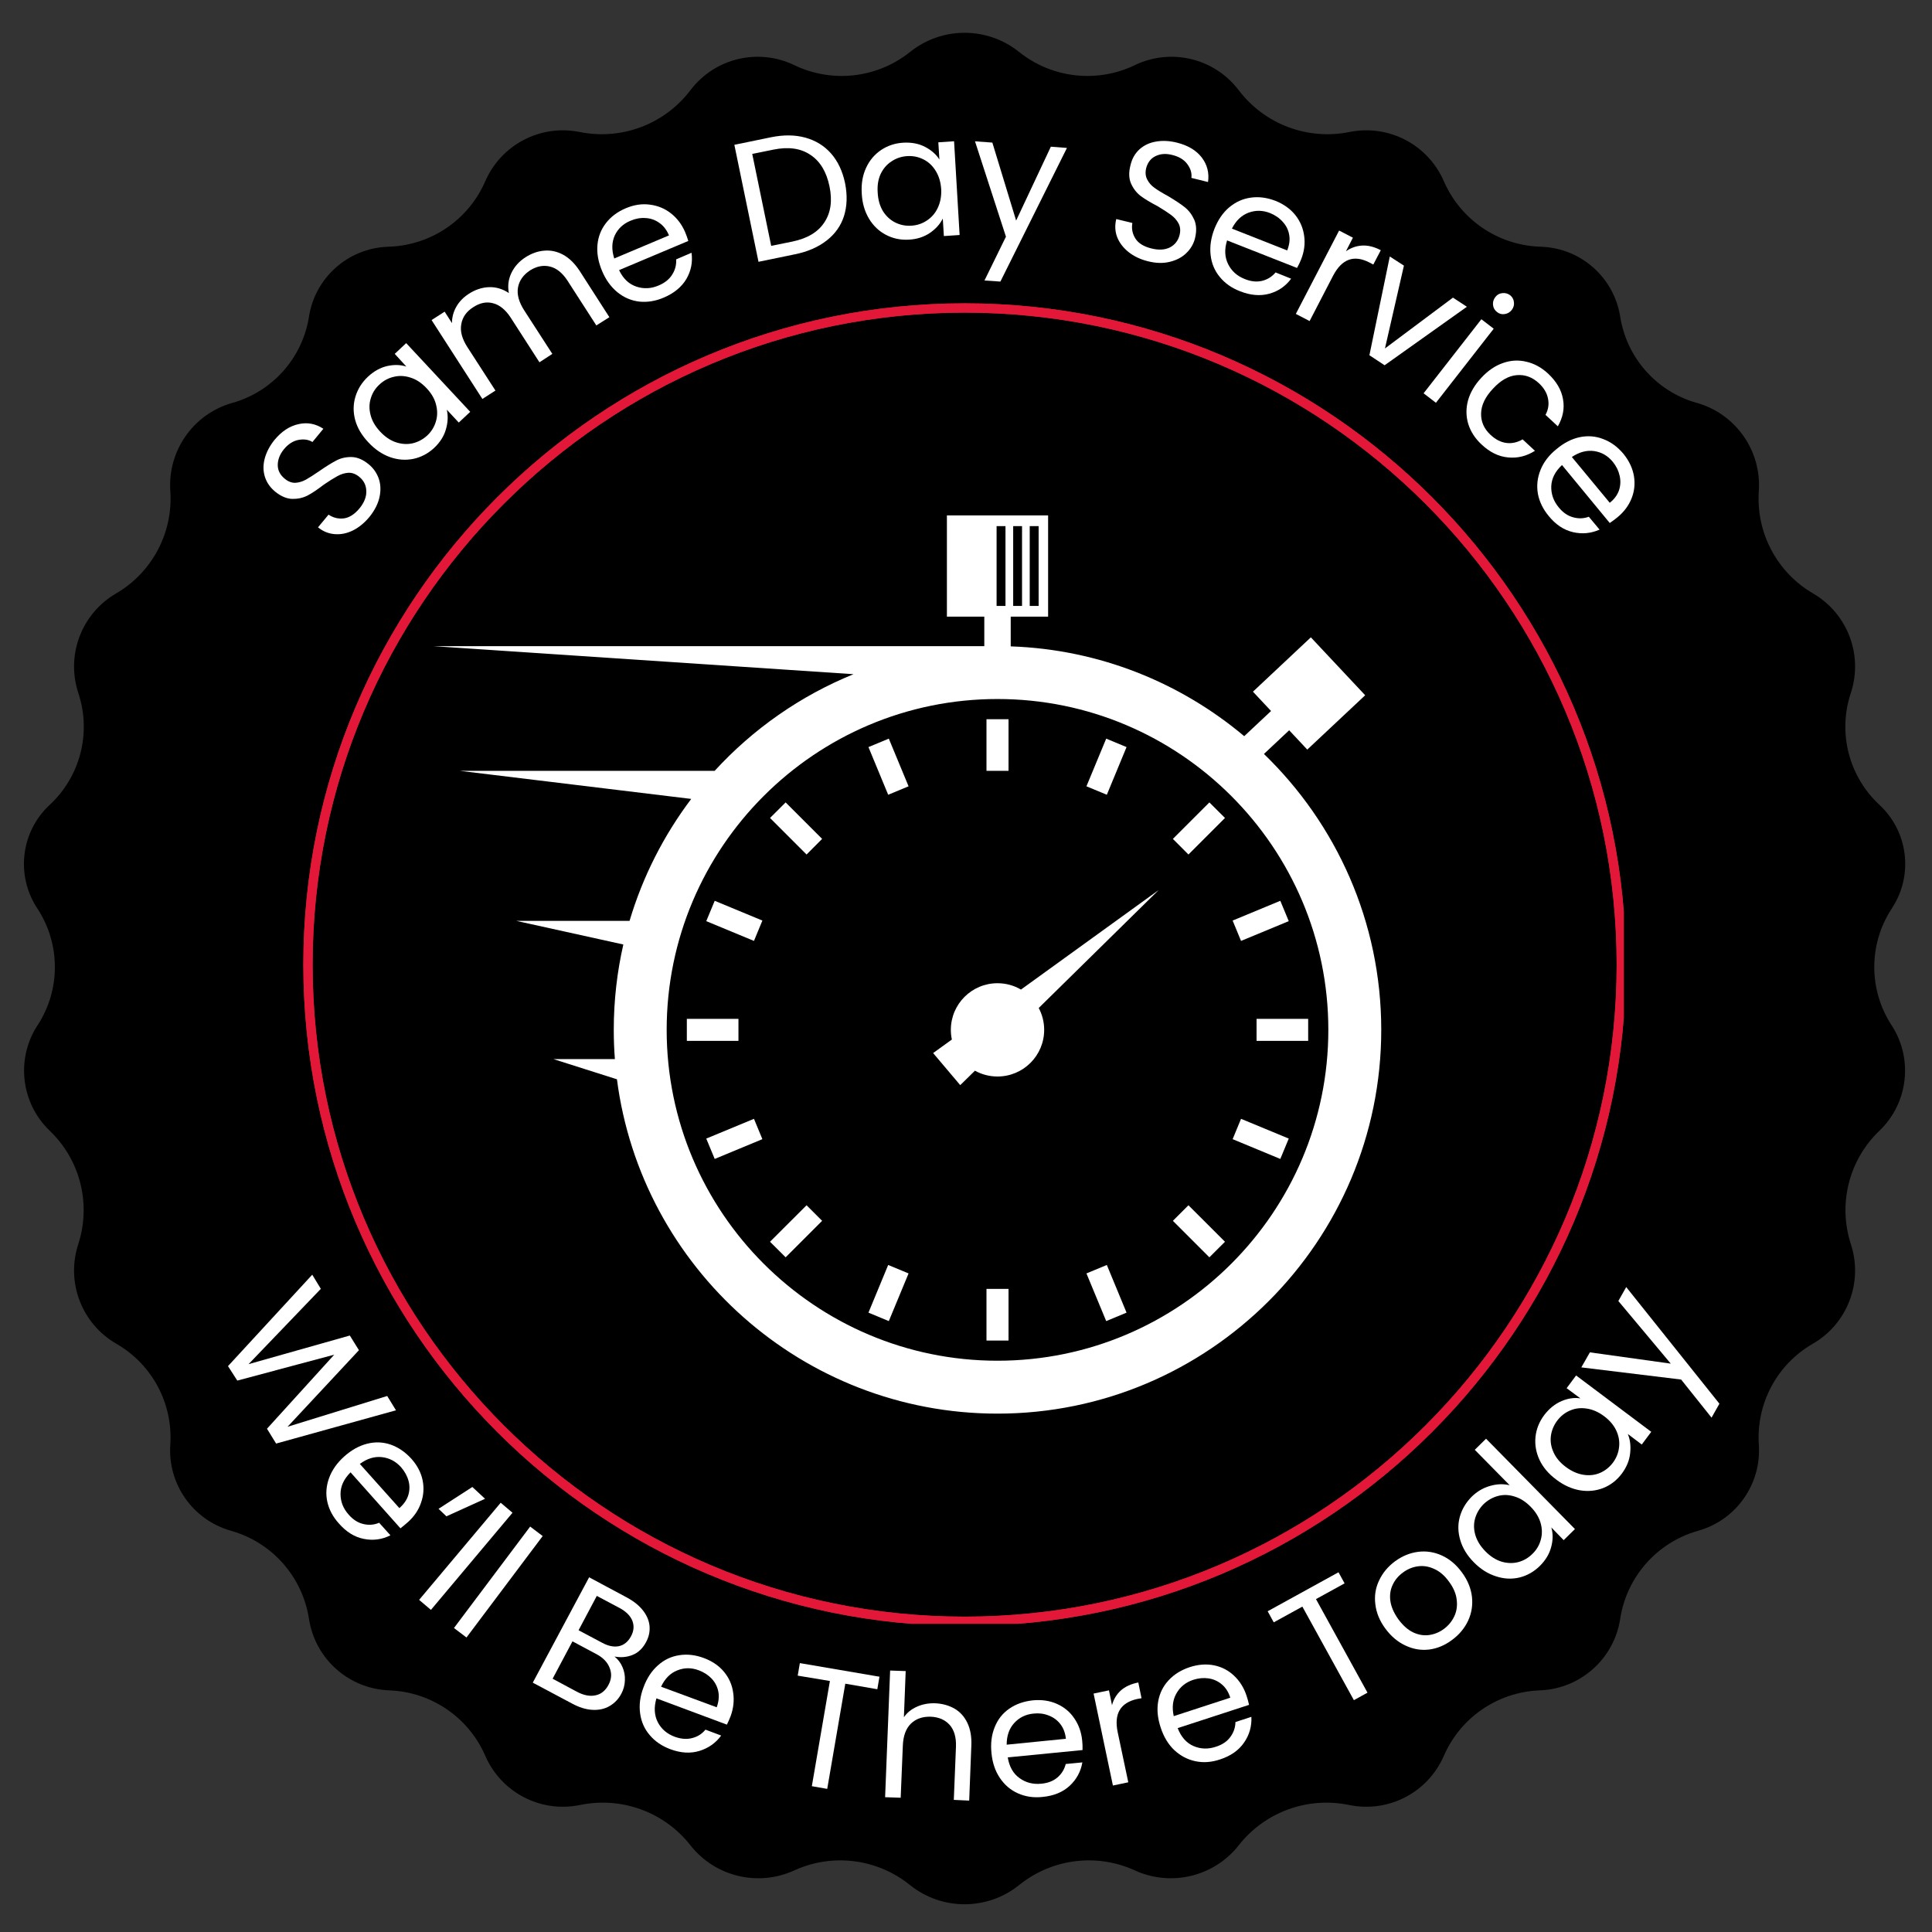
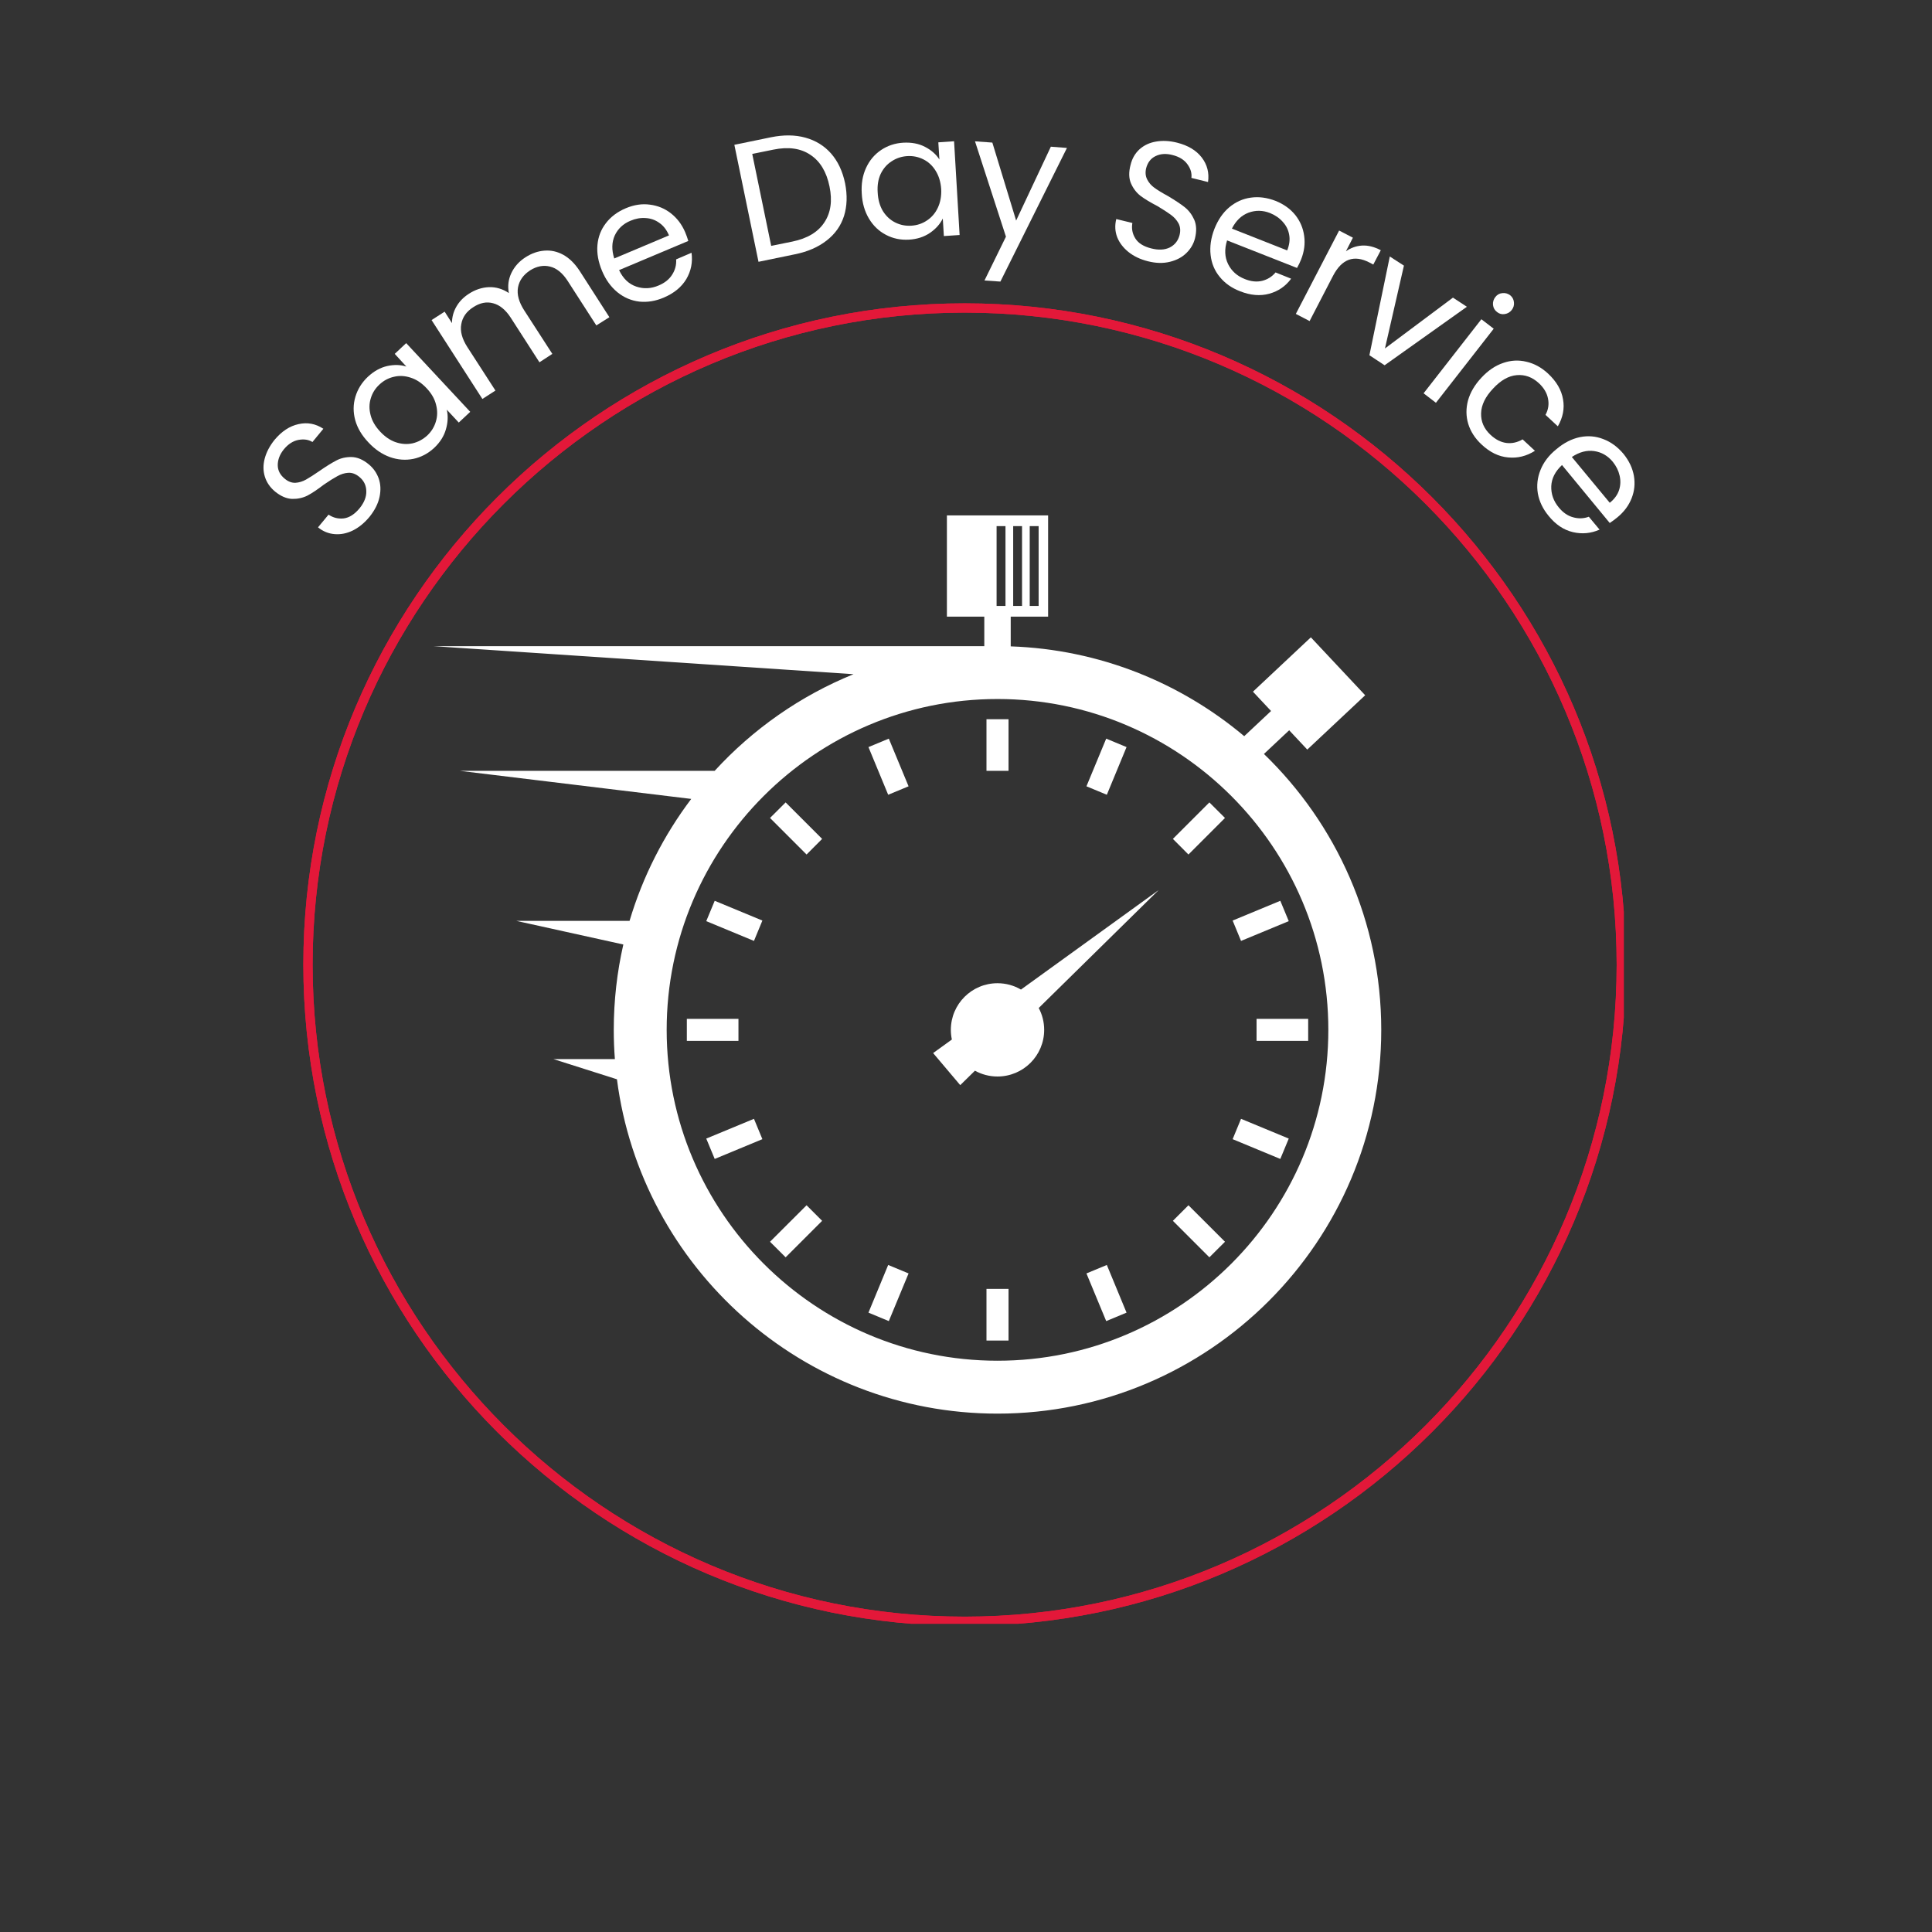
<svg xmlns="http://www.w3.org/2000/svg" width="225" viewBox="0 0 168.75 168.75" height="225" preserveAspectRatio="xMidYMid meet">
  <rect x="0" y="0" width="168.75" height="168.75" fill="#333333" stroke="none" />
  <defs>
    <clipPath id="9c7eeb7252">
-       <path d="M 2 2.715 L 167 2.715 L 167 166.477 L 2 166.477 Z M 2 2.715 " />
-     </clipPath>
+       </clipPath>
    <clipPath id="2615aa5cc8">
      <path d="M 88.988 4.52 L 89.039 4.559 C 91.906 6.84 95.824 7.277 99.125 5.688 C 102.27 4.176 106.043 5.074 108.168 7.844 L 108.223 7.914 C 110.473 10.852 114.191 12.254 117.82 11.539 L 117.902 11.523 C 121.312 10.848 124.73 12.641 126.113 15.828 C 127.562 19.168 130.789 21.387 134.43 21.543 L 134.676 21.555 C 138.117 21.703 140.977 24.254 141.516 27.656 C 142.078 31.23 144.648 34.152 148.121 35.168 L 148.266 35.207 C 151.629 36.188 153.855 39.375 153.625 42.867 L 153.621 42.918 C 153.383 46.551 155.219 50.004 158.363 51.836 C 161.363 53.582 162.738 57.18 161.676 60.48 L 161.629 60.625 C 160.52 64.066 161.508 67.836 164.156 70.297 C 166.668 72.625 167.141 76.422 165.273 79.297 L 165.211 79.395 C 163.207 82.48 163.207 86.453 165.211 89.535 L 165.227 89.559 C 167.125 92.488 166.676 96.352 164.156 98.766 L 164.152 98.77 C 161.496 101.309 160.527 105.145 161.656 108.645 L 161.676 108.711 C 162.738 112.012 161.363 115.609 158.363 117.355 L 158.297 117.395 C 155.195 119.199 153.383 122.609 153.625 126.195 C 153.855 129.609 151.68 132.727 148.391 133.684 L 148.227 133.734 C 144.695 134.766 142.078 137.75 141.516 141.387 L 141.516 141.402 C 140.977 144.879 138.062 147.492 134.547 147.641 L 134.43 147.648 C 130.789 147.805 127.562 150.023 126.113 153.363 C 124.73 156.551 121.312 158.344 117.902 157.668 L 117.738 157.637 C 114.152 156.93 110.473 158.289 108.207 161.16 L 108.195 161.18 C 106.039 163.914 102.293 164.82 99.125 163.371 C 95.816 161.855 91.934 162.332 89.082 164.598 L 88.988 164.672 C 86.215 166.879 82.285 166.879 79.512 164.672 L 79.418 164.598 C 76.566 162.332 72.688 161.855 69.375 163.371 C 66.207 164.82 62.461 163.914 60.305 161.18 L 60.293 161.16 C 58.031 158.289 54.348 156.93 50.762 157.637 L 50.598 157.668 C 47.188 158.344 43.773 156.551 42.387 153.363 C 40.938 150.023 37.711 147.805 34.074 147.648 L 33.953 147.641 C 30.438 147.492 27.523 144.879 26.988 141.402 L 26.984 141.387 C 26.422 137.75 23.805 134.766 20.273 133.734 L 20.109 133.684 C 16.82 132.727 14.645 129.609 14.875 126.195 C 15.117 122.609 13.309 119.199 10.203 117.395 L 10.137 117.355 C 7.137 115.609 5.762 112.012 6.824 108.711 L 6.844 108.645 C 7.973 105.145 7.004 101.309 4.348 98.77 L 4.344 98.766 C 1.824 96.352 1.375 92.488 3.273 89.559 L 3.293 89.535 C 5.293 86.453 5.293 82.48 3.293 79.395 L 3.227 79.297 C 1.363 76.422 1.832 72.625 4.344 70.297 C 6.992 67.836 7.98 64.066 6.871 60.625 L 6.824 60.48 C 5.762 57.18 7.137 53.582 10.137 51.836 C 13.281 50.004 15.117 46.551 14.879 42.918 L 14.875 42.867 C 14.645 39.375 16.871 36.188 20.234 35.207 L 20.379 35.168 C 23.852 34.152 26.426 31.23 26.988 27.656 C 27.523 24.254 30.383 21.703 33.824 21.555 L 34.074 21.543 C 37.711 21.387 40.938 19.168 42.387 15.828 C 43.773 12.641 47.188 10.848 50.598 11.523 L 50.684 11.539 C 54.309 12.254 58.027 10.852 60.277 7.914 L 60.332 7.844 C 62.457 5.074 66.23 4.176 69.375 5.688 C 72.676 7.277 76.594 6.84 79.461 4.559 L 79.512 4.52 C 82.285 2.312 86.215 2.312 88.988 4.52 Z M 88.988 4.52 " />
    </clipPath>
    <clipPath id="fa124cd2b9">
      <path d="M 0 0.715 L 165 0.715 L 165 164.477 L 0 164.477 Z M 0 0.715 " />
    </clipPath>
    <clipPath id="174ca2b2e5">
      <path d="M 86.988 2.52 L 87.039 2.559 C 89.906 4.84 93.824 5.277 97.125 3.688 C 100.27 2.176 104.043 3.074 106.168 5.844 L 106.223 5.914 C 108.473 8.852 112.191 10.254 115.82 9.539 L 115.902 9.523 C 119.312 8.848 122.73 10.641 124.113 13.828 C 125.562 17.168 128.789 19.387 132.43 19.543 L 132.676 19.555 C 136.117 19.703 138.977 22.254 139.516 25.656 C 140.078 29.23 142.648 32.152 146.121 33.168 L 146.266 33.207 C 149.629 34.188 151.855 37.375 151.625 40.867 L 151.621 40.918 C 151.383 44.551 153.219 48.004 156.363 49.836 C 159.363 51.582 160.738 55.18 159.676 58.48 L 159.629 58.625 C 158.52 62.066 159.508 65.836 162.156 68.297 C 164.668 70.625 165.141 74.422 163.273 77.297 L 163.211 77.395 C 161.207 80.48 161.207 84.453 163.211 87.535 L 163.227 87.559 C 165.125 90.488 164.676 94.352 162.156 96.766 L 162.152 96.77 C 159.496 99.309 158.527 103.145 159.656 106.645 L 159.676 106.711 C 160.738 110.012 159.363 113.609 156.363 115.355 L 156.297 115.395 C 153.195 117.199 151.383 120.609 151.625 124.195 C 151.855 127.609 149.68 130.727 146.391 131.684 L 146.227 131.734 C 142.695 132.766 140.078 135.75 139.516 139.387 L 139.516 139.402 C 138.977 142.879 136.062 145.492 132.547 145.641 L 132.43 145.648 C 128.789 145.805 125.562 148.023 124.113 151.363 C 122.73 154.551 119.312 156.344 115.902 155.668 L 115.738 155.637 C 112.152 154.93 108.473 156.289 106.207 159.16 L 106.195 159.18 C 104.039 161.914 100.293 162.82 97.125 161.371 C 93.816 159.855 89.934 160.332 87.082 162.598 L 86.988 162.672 C 84.215 164.879 80.285 164.879 77.512 162.672 L 77.418 162.598 C 74.566 160.332 70.688 159.855 67.375 161.371 C 64.207 162.82 60.461 161.914 58.305 159.18 L 58.293 159.16 C 56.031 156.289 52.348 154.93 48.762 155.637 L 48.598 155.668 C 45.188 156.344 41.773 154.551 40.387 151.363 C 38.938 148.023 35.711 145.805 32.074 145.648 L 31.953 145.641 C 28.438 145.492 25.523 142.879 24.988 139.402 L 24.984 139.387 C 24.422 135.75 21.805 132.766 18.273 131.734 L 18.109 131.684 C 14.82 130.727 12.645 127.609 12.875 124.195 C 13.117 120.609 11.309 117.199 8.203 115.395 L 8.137 115.355 C 5.137 113.609 3.762 110.012 4.824 106.711 L 4.844 106.645 C 5.973 103.145 5.004 99.309 2.348 96.77 L 2.344 96.766 C -0.176 94.352 -0.625 90.488 1.273 87.559 L 1.293 87.535 C 3.293 84.453 3.293 80.48 1.293 77.395 L 1.227 77.297 C -0.637 74.422 -0.168 70.625 2.344 68.297 C 4.992 65.836 5.98 62.066 4.871 58.625 L 4.824 58.48 C 3.762 55.18 5.137 51.582 8.137 49.836 C 11.281 48.004 13.117 44.551 12.879 40.918 L 12.875 40.867 C 12.645 37.375 14.871 34.188 18.234 33.207 L 18.379 33.168 C 21.852 32.152 24.426 29.23 24.988 25.656 C 25.523 22.254 28.383 19.703 31.824 19.555 L 32.074 19.543 C 35.711 19.387 38.938 17.168 40.387 13.828 C 41.773 10.641 45.188 8.848 48.598 9.523 L 48.684 9.539 C 52.309 10.254 56.027 8.852 58.277 5.914 L 58.332 5.844 C 60.457 3.074 64.23 2.176 67.375 3.688 C 70.676 5.277 74.594 4.84 77.461 2.559 L 77.512 2.52 C 80.285 0.312 84.215 0.312 86.988 2.52 Z M 86.988 2.52 " />
    </clipPath>
    <clipPath id="df0a67947b">
      <rect x="0" width="165" y="0" height="165" />
    </clipPath>
    <clipPath id="6c42ad1c5d">
      <rect x="0" width="134" y="0" height="49" />
    </clipPath>
    <clipPath id="1326ec1ad3">
-       <rect x="0" width="142" y="0" height="55" />
-     </clipPath>
+       </clipPath>
    <clipPath id="598b2ed202">
      <path d="M 37.84 45.016 L 120.969 45.016 L 120.969 123.648 L 37.84 123.648 Z M 37.84 45.016 " />
    </clipPath>
    <clipPath id="3264323858">
      <path d="M 26.496 26.496 L 141.828 26.496 L 141.828 141.828 L 26.496 141.828 Z M 26.496 26.496 " />
    </clipPath>
  </defs>
  <g id="d8ae6c8765">
    <g clip-rule="nonzero" clip-path="url(#9c7eeb7252)">
      <g clip-rule="nonzero" clip-path="url(#2615aa5cc8)">
        <g transform="matrix(1,0,0,1,2,2)">
          <g clip-path="url(#df0a67947b)">
            <g clip-rule="nonzero" clip-path="url(#fa124cd2b9)">
              <g clip-rule="nonzero" clip-path="url(#174ca2b2e5)">
                <rect x="0" width="165" height="165" y="0" style="fill:#000000;fill-opacity:1;stroke:none;" />
              </g>
            </g>
          </g>
        </g>
      </g>
    </g>
    <g transform="matrix(1,0,0,1,17,4)">
      <g clip-path="url(#6c42ad1c5d)">
        <g style="fill:#ffffff;fill-opacity:1;">
          <g transform="translate(12.385, 44.498)">
            <path style="stroke:none" d="M 2.906 -3.375 C 2.469 -2.844 1.984 -2.441 1.453 -2.172 C 0.922 -1.91 0.391 -1.801 -0.141 -1.844 C -0.68 -1.883 -1.172 -2.082 -1.609 -2.438 L -0.688 -3.547 C -0.281 -3.273 0.16 -3.164 0.641 -3.219 C 1.117 -3.281 1.578 -3.57 2.016 -4.094 C 2.43 -4.602 2.629 -5.109 2.609 -5.609 C 2.598 -6.109 2.395 -6.52 2 -6.844 C 1.688 -7.102 1.363 -7.223 1.031 -7.203 C 0.707 -7.18 0.391 -7.082 0.078 -6.906 C -0.234 -6.738 -0.625 -6.492 -1.094 -6.172 C -1.664 -5.734 -2.148 -5.41 -2.547 -5.203 C -2.953 -5.004 -3.395 -4.91 -3.875 -4.922 C -4.363 -4.941 -4.859 -5.156 -5.359 -5.562 C -5.797 -5.926 -6.094 -6.359 -6.25 -6.859 C -6.406 -7.359 -6.41 -7.883 -6.266 -8.438 C -6.117 -9 -5.832 -9.547 -5.406 -10.078 C -4.781 -10.828 -4.082 -11.285 -3.312 -11.453 C -2.539 -11.629 -1.816 -11.492 -1.141 -11.047 L -2.094 -9.891 C -2.426 -10.098 -2.828 -10.16 -3.297 -10.078 C -3.773 -9.992 -4.207 -9.719 -4.594 -9.25 C -4.945 -8.812 -5.125 -8.352 -5.125 -7.875 C -5.125 -7.406 -4.914 -7.004 -4.5 -6.672 C -4.207 -6.43 -3.898 -6.316 -3.578 -6.328 C -3.266 -6.348 -2.957 -6.441 -2.656 -6.609 C -2.363 -6.773 -1.973 -7.023 -1.484 -7.359 C -0.898 -7.766 -0.406 -8.07 0 -8.281 C 0.395 -8.488 0.836 -8.586 1.328 -8.578 C 1.828 -8.566 2.328 -8.352 2.828 -7.938 C 3.223 -7.613 3.508 -7.207 3.688 -6.719 C 3.863 -6.227 3.891 -5.688 3.766 -5.094 C 3.641 -4.508 3.352 -3.938 2.906 -3.375 Z M 2.906 -3.375 " />
          </g>
        </g>
        <g style="fill:#ffffff;fill-opacity:1;">
          <g transform="translate(17.525, 38.096)">
            <path style="stroke:none" d="M -2.344 -3.453 C -2.926 -4.066 -3.312 -4.719 -3.5 -5.406 C -3.688 -6.102 -3.68 -6.781 -3.484 -7.438 C -3.285 -8.102 -2.922 -8.688 -2.391 -9.188 C -1.867 -9.676 -1.305 -9.988 -0.703 -10.125 C -0.098 -10.258 0.457 -10.242 0.969 -10.078 L -0.047 -11.188 L 0.953 -12.125 L 6.547 -6.125 L 5.547 -5.188 L 4.5 -6.312 C 4.625 -5.77 4.598 -5.195 4.422 -4.594 C 4.254 -4 3.91 -3.457 3.391 -2.969 C 2.859 -2.477 2.254 -2.16 1.578 -2.016 C 0.898 -1.879 0.219 -1.93 -0.469 -2.172 C -1.156 -2.422 -1.781 -2.848 -2.344 -3.453 Z M 2.734 -8.188 C 2.305 -8.645 1.844 -8.953 1.344 -9.109 C 0.852 -9.273 0.367 -9.301 -0.109 -9.188 C -0.586 -9.082 -1.008 -8.859 -1.375 -8.516 C -1.75 -8.172 -2.004 -7.766 -2.141 -7.297 C -2.285 -6.836 -2.289 -6.352 -2.156 -5.844 C -2.031 -5.344 -1.754 -4.863 -1.328 -4.406 C -0.898 -3.945 -0.441 -3.633 0.047 -3.469 C 0.547 -3.301 1.035 -3.27 1.516 -3.375 C 1.992 -3.488 2.422 -3.719 2.797 -4.062 C 3.16 -4.406 3.41 -4.812 3.547 -5.281 C 3.691 -5.75 3.695 -6.238 3.562 -6.75 C 3.438 -7.258 3.16 -7.738 2.734 -8.188 Z M 2.734 -8.188 " />
          </g>
        </g>
        <g style="fill:#ffffff;fill-opacity:1;">
          <g transform="translate(24.165, 31.472)">
            <path style="stroke:none" d="M 4.734 -13 C 5.266 -13.344 5.812 -13.535 6.375 -13.578 C 6.945 -13.629 7.5 -13.508 8.031 -13.219 C 8.562 -12.926 9.035 -12.461 9.453 -11.828 L 12.062 -7.766 L 10.922 -7.047 L 8.406 -10.953 C 7.957 -11.641 7.445 -12.051 6.875 -12.188 C 6.301 -12.332 5.723 -12.223 5.141 -11.859 C 4.547 -11.473 4.191 -10.973 4.078 -10.359 C 3.973 -9.754 4.156 -9.086 4.625 -8.359 L 7.078 -4.562 L 5.953 -3.828 L 3.438 -7.734 C 2.988 -8.422 2.477 -8.836 1.906 -8.984 C 1.332 -9.141 0.754 -9.023 0.172 -8.641 C -0.422 -8.266 -0.77 -7.77 -0.875 -7.156 C -0.988 -6.551 -0.812 -5.883 -0.344 -5.156 L 2.109 -1.359 L 0.969 -0.625 L -3.469 -7.516 L -2.328 -8.25 L -1.688 -7.25 C -1.688 -7.758 -1.562 -8.234 -1.312 -8.672 C -1.062 -9.117 -0.703 -9.492 -0.234 -9.797 C 0.336 -10.172 0.93 -10.367 1.547 -10.391 C 2.16 -10.41 2.738 -10.238 3.281 -9.875 C 3.164 -10.488 3.238 -11.07 3.5 -11.625 C 3.77 -12.188 4.18 -12.645 4.734 -13 Z M 4.734 -13 " />
          </g>
        </g>
        <g style="fill:#ffffff;fill-opacity:1;">
          <g transform="translate(36.589, 23.702)">
            <path style="stroke:none" d="M 6.25 -7.438 C 6.352 -7.195 6.445 -6.938 6.531 -6.656 L 0.484 -4.109 C 0.836 -3.367 1.336 -2.891 1.984 -2.672 C 2.629 -2.453 3.281 -2.484 3.938 -2.766 C 4.477 -2.992 4.875 -3.312 5.125 -3.719 C 5.383 -4.125 5.5 -4.566 5.469 -5.047 L 6.812 -5.625 C 6.926 -4.801 6.773 -4.035 6.359 -3.328 C 5.941 -2.629 5.281 -2.086 4.375 -1.703 C 3.656 -1.398 2.945 -1.285 2.25 -1.359 C 1.551 -1.441 0.914 -1.711 0.344 -2.172 C -0.227 -2.641 -0.676 -3.258 -1 -4.031 C -1.332 -4.82 -1.469 -5.578 -1.406 -6.297 C -1.344 -7.016 -1.098 -7.648 -0.672 -8.203 C -0.242 -8.766 0.336 -9.203 1.078 -9.516 C 1.797 -9.816 2.492 -9.922 3.172 -9.828 C 3.859 -9.742 4.469 -9.492 5 -9.078 C 5.539 -8.66 5.957 -8.113 6.25 -7.438 Z M 4.844 -7.141 C 4.645 -7.617 4.363 -7.984 4 -8.234 C 3.645 -8.492 3.242 -8.633 2.797 -8.656 C 2.359 -8.688 1.922 -8.609 1.484 -8.422 C 0.848 -8.16 0.391 -7.734 0.109 -7.141 C -0.16 -6.547 -0.176 -5.875 0.062 -5.125 Z M 4.844 -7.141 " />
          </g>
        </g>
        <g style="fill:#ffffff;fill-opacity:1;">
          <g transform="translate(44.796, 20.353)">
            <path style="stroke:none" d="" />
          </g>
        </g>
        <g style="fill:#ffffff;fill-opacity:1;">
          <g transform="translate(48.126, 19.101)">
            <path style="stroke:none" d="M 2.203 -11.109 C 3.316 -11.336 4.32 -11.328 5.219 -11.078 C 6.125 -10.828 6.875 -10.363 7.469 -9.688 C 8.062 -9.008 8.469 -8.145 8.688 -7.094 C 8.895 -6.051 8.863 -5.098 8.594 -4.234 C 8.32 -3.379 7.816 -2.664 7.078 -2.094 C 6.348 -1.52 5.426 -1.117 4.312 -0.891 L 1.125 -0.234 L -0.984 -10.453 Z M 4.078 -2 C 5.391 -2.27 6.32 -2.828 6.875 -3.672 C 7.438 -4.516 7.586 -5.562 7.328 -6.812 C 7.066 -8.094 6.508 -9.016 5.656 -9.578 C 4.812 -10.148 3.734 -10.301 2.422 -10.031 L 0.578 -9.656 L 2.234 -1.625 Z M 4.078 -2 " />
          </g>
        </g>
        <g style="fill:#ffffff;fill-opacity:1;">
          <g transform="translate(57.864, 17.057)">
            <path style="stroke:none" d="M 0.406 -4.156 C 0.352 -4.988 0.477 -5.734 0.781 -6.391 C 1.082 -7.047 1.52 -7.566 2.094 -7.953 C 2.664 -8.336 3.312 -8.551 4.031 -8.594 C 4.75 -8.633 5.379 -8.516 5.922 -8.234 C 6.473 -7.953 6.895 -7.582 7.188 -7.125 L 7.094 -8.625 L 8.469 -8.719 L 8.953 -0.531 L 7.578 -0.438 L 7.484 -1.969 C 7.242 -1.477 6.863 -1.055 6.344 -0.703 C 5.832 -0.359 5.227 -0.164 4.531 -0.125 C 3.801 -0.082 3.129 -0.223 2.516 -0.547 C 1.898 -0.867 1.406 -1.344 1.031 -1.969 C 0.656 -2.602 0.445 -3.332 0.406 -4.156 Z M 7.344 -4.547 C 7.301 -5.16 7.141 -5.691 6.859 -6.141 C 6.586 -6.586 6.227 -6.922 5.781 -7.141 C 5.344 -7.359 4.875 -7.453 4.375 -7.422 C 3.875 -7.391 3.422 -7.238 3.016 -6.969 C 2.609 -6.707 2.289 -6.344 2.062 -5.875 C 1.844 -5.406 1.754 -4.863 1.797 -4.25 C 1.828 -3.625 1.977 -3.082 2.25 -2.625 C 2.531 -2.176 2.891 -1.844 3.328 -1.625 C 3.766 -1.406 4.234 -1.312 4.734 -1.344 C 5.234 -1.375 5.688 -1.523 6.094 -1.797 C 6.508 -2.066 6.828 -2.438 7.047 -2.906 C 7.273 -3.383 7.375 -3.93 7.344 -4.547 Z M 7.344 -4.547 " />
          </g>
        </g>
        <g style="fill:#ffffff;fill-opacity:1;">
          <g transform="translate(67.395, 16.516)">
            <path style="stroke:none" d="M 8.797 -7.594 L 2.984 4.078 L 1.594 3.984 L 3.469 0.156 L 0.766 -8.172 L 2.281 -8.062 L 4.359 -1.25 L 7.391 -7.703 Z M 8.797 -7.594 " />
          </g>
        </g>
        <g style="fill:#ffffff;fill-opacity:1;">
          <g transform="translate(75.406, 17.171)">
            <path style="stroke:none" d="" />
          </g>
        </g>
        <g style="fill:#ffffff;fill-opacity:1;">
          <g transform="translate(78.984, 17.617)">
            <path style="stroke:none" d="M 4.281 1.203 C 3.613 1.035 3.047 0.766 2.578 0.391 C 2.117 0.016 1.789 -0.414 1.594 -0.906 C 1.406 -1.406 1.379 -1.93 1.516 -2.484 L 2.922 -2.141 C 2.836 -1.648 2.926 -1.195 3.188 -0.781 C 3.445 -0.375 3.906 -0.086 4.562 0.078 C 5.195 0.242 5.738 0.219 6.188 0 C 6.633 -0.227 6.922 -0.594 7.047 -1.094 C 7.141 -1.477 7.109 -1.816 6.953 -2.109 C 6.797 -2.398 6.57 -2.648 6.281 -2.859 C 6 -3.066 5.613 -3.316 5.125 -3.609 C 4.488 -3.941 3.988 -4.242 3.625 -4.516 C 3.27 -4.797 2.992 -5.16 2.797 -5.609 C 2.609 -6.055 2.598 -6.594 2.766 -7.219 C 2.898 -7.77 3.16 -8.223 3.547 -8.578 C 3.941 -8.93 4.422 -9.156 4.984 -9.25 C 5.555 -9.352 6.172 -9.32 6.828 -9.156 C 7.785 -8.914 8.504 -8.484 8.984 -7.859 C 9.461 -7.234 9.645 -6.52 9.531 -5.719 L 8.078 -6.078 C 8.129 -6.484 8.016 -6.879 7.734 -7.266 C 7.453 -7.66 7.016 -7.93 6.422 -8.078 C 5.867 -8.223 5.379 -8.191 4.953 -7.984 C 4.535 -7.785 4.258 -7.43 4.125 -6.922 C 4.039 -6.555 4.07 -6.227 4.219 -5.938 C 4.363 -5.656 4.57 -5.414 4.844 -5.219 C 5.113 -5.02 5.516 -4.773 6.047 -4.484 C 6.66 -4.117 7.145 -3.797 7.5 -3.516 C 7.852 -3.234 8.129 -2.867 8.328 -2.422 C 8.523 -1.973 8.547 -1.43 8.391 -0.797 C 8.266 -0.305 8.016 0.117 7.641 0.484 C 7.273 0.848 6.797 1.102 6.203 1.25 C 5.617 1.395 4.977 1.379 4.281 1.203 Z M 4.281 1.203 " />
          </g>
        </g>
        <g style="fill:#ffffff;fill-opacity:1;">
          <g transform="translate(86.976, 19.592)">
            <path style="stroke:none" d="M 9.672 -0.938 C 9.578 -0.695 9.457 -0.445 9.312 -0.188 L 3.203 -2.594 C 2.961 -1.82 2.992 -1.129 3.297 -0.516 C 3.598 0.086 4.082 0.52 4.75 0.781 C 5.289 1 5.797 1.051 6.266 0.938 C 6.734 0.82 7.125 0.578 7.438 0.203 L 8.797 0.75 C 8.316 1.406 7.68 1.844 6.891 2.062 C 6.098 2.281 5.242 2.207 4.328 1.844 C 3.598 1.562 3.008 1.145 2.562 0.594 C 2.113 0.051 1.848 -0.582 1.766 -1.312 C 1.68 -2.039 1.789 -2.801 2.094 -3.594 C 2.406 -4.383 2.836 -5.016 3.391 -5.484 C 3.953 -5.953 4.578 -6.234 5.266 -6.328 C 5.961 -6.43 6.688 -6.336 7.438 -6.047 C 8.164 -5.754 8.742 -5.336 9.172 -4.797 C 9.598 -4.254 9.852 -3.645 9.938 -2.969 C 10.031 -2.301 9.941 -1.625 9.672 -0.938 Z M 8.453 -1.719 C 8.648 -2.207 8.707 -2.664 8.625 -3.094 C 8.551 -3.52 8.363 -3.895 8.062 -4.219 C 7.77 -4.551 7.398 -4.805 6.953 -4.984 C 6.316 -5.234 5.691 -5.242 5.078 -5.016 C 4.461 -4.785 3.977 -4.32 3.625 -3.625 Z M 8.453 -1.719 " />
          </g>
        </g>
        <g style="fill:#ffffff;fill-opacity:1;">
          <g transform="translate(95.153, 22.887)">
            <path style="stroke:none" d="M 5.406 -4.938 C 5.832 -5.238 6.301 -5.406 6.812 -5.438 C 7.332 -5.469 7.879 -5.332 8.453 -5.031 L 7.797 -3.781 L 7.469 -3.953 C 6.113 -4.66 5.051 -4.273 4.281 -2.797 L 2.234 1.156 L 1.031 0.531 L 4.812 -6.75 L 6.016 -6.125 Z M 5.406 -4.938 " />
          </g>
        </g>
        <g style="fill:#ffffff;fill-opacity:1;">
          <g transform="translate(99.766, 25.185)">
            <path style="stroke:none" d="M 4.203 1.25 L 10.141 -3.188 L 11.359 -2.391 L 4.172 2.719 L 2.844 1.844 L 4.625 -6.781 L 5.859 -5.984 Z M 4.203 1.25 " />
          </g>
        </g>
        <g style="fill:#ffffff;fill-opacity:1;">
          <g transform="translate(106.437, 29.634)">
            <path style="stroke:none" d="M 7.328 -6.375 C 7.117 -6.531 7 -6.738 6.969 -7 C 6.945 -7.258 7.016 -7.488 7.172 -7.688 C 7.328 -7.895 7.531 -8.008 7.781 -8.031 C 8.031 -8.062 8.258 -8 8.469 -7.844 C 8.664 -7.688 8.773 -7.484 8.797 -7.234 C 8.828 -6.992 8.766 -6.77 8.609 -6.562 C 8.453 -6.363 8.25 -6.242 8 -6.203 C 7.75 -6.16 7.523 -6.219 7.328 -6.375 Z M 7.031 -4.922 L 1.984 1.547 L 0.906 0.719 L 5.953 -5.75 Z M 7.031 -4.922 " />
          </g>
        </g>
        <g style="fill:#ffffff;fill-opacity:1;">
          <g transform="translate(109.116, 31.548)">
            <path style="stroke:none" d="M 3.281 -2.562 C 3.863 -3.188 4.492 -3.613 5.172 -3.844 C 5.848 -4.082 6.523 -4.117 7.203 -3.953 C 7.891 -3.797 8.52 -3.453 9.094 -2.922 C 9.832 -2.234 10.27 -1.484 10.406 -0.672 C 10.551 0.129 10.398 0.914 9.953 1.688 L 8.875 0.688 C 9.125 0.227 9.195 -0.242 9.094 -0.734 C 9 -1.223 8.734 -1.672 8.297 -2.078 C 7.723 -2.609 7.078 -2.844 6.359 -2.781 C 5.648 -2.719 4.961 -2.328 4.297 -1.609 C 3.617 -0.891 3.27 -0.172 3.25 0.547 C 3.227 1.273 3.504 1.906 4.078 2.438 C 4.516 2.844 4.973 3.078 5.453 3.141 C 5.941 3.203 6.414 3.098 6.875 2.828 L 7.953 3.828 C 7.211 4.297 6.43 4.488 5.609 4.406 C 4.785 4.332 4.016 3.957 3.297 3.281 C 2.723 2.75 2.332 2.145 2.125 1.469 C 1.926 0.801 1.922 0.117 2.109 -0.578 C 2.305 -1.273 2.695 -1.938 3.281 -2.562 Z M 3.281 -2.562 " />
          </g>
        </g>
        <g style="fill:#ffffff;fill-opacity:1;">
          <g transform="translate(115.37, 37.338)">
            <path style="stroke:none" d="M 8.906 3.844 C 8.707 4.008 8.484 4.176 8.234 4.344 L 4.062 -0.719 C 3.469 -0.164 3.156 0.445 3.125 1.125 C 3.102 1.812 3.32 2.43 3.781 2.984 C 4.145 3.43 4.562 3.719 5.031 3.844 C 5.5 3.977 5.957 3.961 6.406 3.797 L 7.344 4.922 C 6.594 5.254 5.816 5.328 5.016 5.141 C 4.211 4.953 3.504 4.477 2.891 3.719 C 2.391 3.113 2.078 2.461 1.953 1.766 C 1.836 1.066 1.914 0.379 2.188 -0.297 C 2.457 -0.973 2.922 -1.578 3.578 -2.109 C 4.234 -2.66 4.914 -3.008 5.625 -3.156 C 6.332 -3.301 7.016 -3.242 7.672 -2.984 C 8.336 -2.734 8.926 -2.301 9.438 -1.688 C 9.926 -1.082 10.227 -0.441 10.344 0.234 C 10.457 0.91 10.391 1.562 10.141 2.188 C 9.891 2.82 9.477 3.375 8.906 3.844 Z M 8.234 2.578 C 8.641 2.254 8.91 1.883 9.047 1.469 C 9.18 1.051 9.195 0.629 9.094 0.203 C 9 -0.223 8.801 -0.625 8.5 -1 C 8.062 -1.531 7.52 -1.844 6.875 -1.938 C 6.227 -2.031 5.578 -1.859 4.922 -1.422 Z M 8.234 2.578 " />
          </g>
        </g>
      </g>
    </g>
    <g transform="matrix(1,0,0,1,13,108)">
      <g clip-path="url(#1326ec1ad3)">
        <g style="fill:#ffffff;fill-opacity:1;">
          <g transform="translate(5.211, 8.526)">
            <path style="stroke:none" d="M 16.375 6.656 L 5.906 9.562 L 5.109 8.266 L 10.984 1.797 L 2.516 4.062 L 1.703 2.797 L 9.062 -5.188 L 9.812 -3.953 L 3.5 2.625 L 12.344 0.125 L 13.141 1.406 L 6.906 8.094 L 15.609 5.406 Z M 16.375 6.656 " />
          </g>
        </g>
        <g style="fill:#ffffff;fill-opacity:1;">
          <g transform="translate(13.571, 21.475)">
            <path style="stroke:none" d="M 9.047 3.484 C 8.848 3.66 8.633 3.836 8.406 4.016 L 4.047 -0.875 C 3.461 -0.289 3.172 0.336 3.172 1.016 C 3.172 1.691 3.41 2.297 3.891 2.828 C 4.273 3.266 4.703 3.535 5.172 3.641 C 5.641 3.754 6.098 3.719 6.547 3.531 L 7.531 4.625 C 6.789 5 6.016 5.102 5.203 4.938 C 4.398 4.781 3.676 4.332 3.031 3.594 C 2.508 3.02 2.172 2.383 2.016 1.688 C 1.867 1 1.922 0.312 2.172 -0.375 C 2.422 -1.062 2.859 -1.688 3.484 -2.25 C 4.117 -2.82 4.789 -3.195 5.5 -3.375 C 6.207 -3.551 6.891 -3.523 7.547 -3.297 C 8.211 -3.066 8.816 -2.656 9.359 -2.062 C 9.879 -1.477 10.207 -0.848 10.344 -0.172 C 10.477 0.492 10.43 1.145 10.203 1.781 C 9.984 2.426 9.598 2.992 9.047 3.484 Z M 8.312 2.25 C 8.707 1.906 8.969 1.523 9.094 1.109 C 9.219 0.691 9.223 0.273 9.109 -0.141 C 8.992 -0.566 8.773 -0.961 8.453 -1.328 C 7.992 -1.836 7.438 -2.129 6.781 -2.203 C 6.133 -2.273 5.492 -2.078 4.859 -1.609 Z M 8.312 2.25 " />
          </g>
        </g>
        <g style="fill:#ffffff;fill-opacity:1;">
          <g transform="translate(20.148, 28.599)">
            <path style="stroke:none" d="M 8.109 -6.719 L 9.219 -5.688 L 5.844 -4.156 L 5.156 -4.812 Z M 8.109 -6.719 " />
          </g>
        </g>
        <g style="fill:#ffffff;fill-opacity:1;">
          <g transform="translate(22.717, 30.99)">
            <path style="stroke:none" d="M 9.047 -6.859 L 1.922 1.625 L 0.891 0.75 L 8.016 -7.734 Z M 9.047 -6.859 " />
          </g>
        </g>
        <g style="fill:#ffffff;fill-opacity:1;">
          <g transform="translate(25.729, 33.51)">
            <path style="stroke:none" d="M 8.672 -7.344 L 2.016 1.516 L 0.922 0.688 L 7.578 -8.172 Z M 8.672 -7.344 " />
          </g>
        </g>
        <g style="fill:#ffffff;fill-opacity:1;">
          <g transform="translate(28.88, 35.873)">
            <path style="stroke:none" d="" />
          </g>
        </g>
        <g style="fill:#ffffff;fill-opacity:1;">
          <g transform="translate(32.519, 38.424)">
            <path style="stroke:none" d="M 8.156 -1.734 C 8.457 -1.492 8.688 -1.191 8.844 -0.828 C 9.008 -0.461 9.082 -0.07 9.062 0.344 C 9.051 0.758 8.945 1.148 8.75 1.516 C 8.5 1.984 8.156 2.344 7.719 2.594 C 7.289 2.844 6.789 2.953 6.219 2.922 C 5.656 2.891 5.066 2.707 4.453 2.375 L 1.016 0.547 L 5.938 -8.656 L 9.234 -6.891 C 9.859 -6.555 10.336 -6.164 10.672 -5.719 C 11.004 -5.281 11.188 -4.82 11.219 -4.344 C 11.25 -3.875 11.145 -3.422 10.906 -2.984 C 10.613 -2.441 10.223 -2.07 9.734 -1.875 C 9.242 -1.676 8.719 -1.629 8.156 -1.734 Z M 5.016 -4.031 L 7.047 -2.953 C 7.598 -2.648 8.098 -2.547 8.547 -2.641 C 8.992 -2.742 9.344 -3.031 9.594 -3.5 C 9.844 -3.957 9.883 -4.406 9.719 -4.844 C 9.551 -5.281 9.18 -5.656 8.609 -5.969 L 6.609 -7.031 Z M 4.875 1.344 C 5.469 1.656 6.004 1.758 6.484 1.656 C 6.973 1.562 7.352 1.258 7.625 0.75 C 7.895 0.25 7.93 -0.242 7.734 -0.734 C 7.547 -1.234 7.156 -1.641 6.562 -1.953 L 4.484 -3.062 L 2.75 0.203 Z M 4.875 1.344 " />
          </g>
        </g>
        <g style="fill:#ffffff;fill-opacity:1;">
          <g transform="translate(41.179, 43.013)">
            <path style="stroke:none" d="M 9.641 -1.125 C 9.547 -0.883 9.438 -0.633 9.312 -0.375 L 3.156 -2.672 C 2.926 -1.879 2.969 -1.18 3.281 -0.578 C 3.594 0.016 4.086 0.438 4.766 0.688 C 5.316 0.883 5.82 0.922 6.281 0.797 C 6.75 0.68 7.133 0.438 7.438 0.062 L 8.812 0.578 C 8.332 1.234 7.695 1.68 6.906 1.922 C 6.125 2.16 5.273 2.109 4.359 1.766 C 3.629 1.492 3.035 1.086 2.578 0.547 C 2.117 0.016 1.836 -0.613 1.734 -1.344 C 1.629 -2.082 1.727 -2.848 2.031 -3.641 C 2.32 -4.43 2.738 -5.066 3.281 -5.547 C 3.82 -6.035 4.441 -6.332 5.141 -6.438 C 5.836 -6.551 6.562 -6.469 7.312 -6.188 C 8.039 -5.914 8.625 -5.516 9.062 -4.984 C 9.5 -4.453 9.766 -3.848 9.859 -3.172 C 9.961 -2.504 9.891 -1.82 9.641 -1.125 Z M 8.422 -1.891 C 8.598 -2.379 8.645 -2.836 8.562 -3.266 C 8.477 -3.691 8.285 -4.066 7.984 -4.391 C 7.68 -4.711 7.301 -4.957 6.844 -5.125 C 6.207 -5.363 5.582 -5.359 4.969 -5.109 C 4.363 -4.867 3.895 -4.395 3.562 -3.688 Z M 8.422 -1.891 " />
          </g>
        </g>
        <g style="fill:#ffffff;fill-opacity:1;">
          <g transform="translate(50.342, 46.257)">
            <path style="stroke:none" d="" />
          </g>
        </g>
        <g style="fill:#ffffff;fill-opacity:1;">
          <g transform="translate(54.582, 47.452)">
            <path style="stroke:none" d="M 9.234 -9 L 9.047 -7.906 L 6.25 -8.391 L 4.672 0.797 L 3.328 0.562 L 4.906 -8.625 L 2.094 -9.094 L 2.281 -10.188 Z M 9.234 -9 " />
          </g>
        </g>
        <g style="fill:#ffffff;fill-opacity:1;">
          <g transform="translate(63.154, 48.929)">
            <path style="stroke:none" d="M 5.547 -8.156 C 6.172 -8.125 6.727 -7.969 7.219 -7.688 C 7.707 -7.406 8.082 -6.988 8.344 -6.438 C 8.602 -5.895 8.719 -5.242 8.688 -4.484 L 8.5 0.344 L 7.156 0.281 L 7.344 -4.359 C 7.375 -5.18 7.191 -5.816 6.797 -6.266 C 6.398 -6.711 5.848 -6.953 5.141 -6.984 C 4.422 -7.004 3.844 -6.801 3.406 -6.375 C 2.969 -5.945 2.734 -5.301 2.703 -4.438 L 2.516 0.094 L 1.156 0.047 L 1.594 -11.016 L 2.953 -10.969 L 2.797 -6.938 C 3.078 -7.344 3.457 -7.648 3.938 -7.859 C 4.426 -8.078 4.961 -8.176 5.547 -8.156 Z M 5.547 -8.156 " />
          </g>
        </g>
        <g style="fill:#ffffff;fill-opacity:1;">
          <g transform="translate(73.366, 49.28)">
            <path style="stroke:none" d="M 8.156 -5.266 C 8.188 -5.004 8.195 -4.723 8.188 -4.422 L 1.656 -3.781 C 1.789 -2.969 2.133 -2.363 2.688 -1.969 C 3.238 -1.57 3.875 -1.41 4.594 -1.484 C 5.164 -1.535 5.633 -1.719 6 -2.031 C 6.363 -2.344 6.602 -2.734 6.719 -3.203 L 8.172 -3.344 C 8.035 -2.539 7.664 -1.859 7.062 -1.297 C 6.457 -0.742 5.672 -0.422 4.703 -0.328 C 3.922 -0.242 3.203 -0.348 2.547 -0.641 C 1.898 -0.93 1.375 -1.379 0.969 -1.984 C 0.562 -2.586 0.316 -3.312 0.234 -4.156 C 0.148 -5 0.242 -5.754 0.516 -6.422 C 0.785 -7.098 1.207 -7.633 1.781 -8.031 C 2.363 -8.438 3.055 -8.68 3.859 -8.766 C 4.629 -8.836 5.328 -8.734 5.953 -8.453 C 6.586 -8.172 7.094 -7.75 7.469 -7.188 C 7.852 -6.633 8.082 -5.992 8.156 -5.266 Z M 6.734 -5.406 C 6.68 -5.914 6.52 -6.344 6.25 -6.688 C 5.988 -7.031 5.648 -7.281 5.234 -7.438 C 4.828 -7.602 4.391 -7.66 3.922 -7.609 C 3.234 -7.547 2.664 -7.27 2.219 -6.781 C 1.781 -6.301 1.562 -5.672 1.562 -4.891 Z M 6.734 -5.406 " />
          </g>
        </g>
        <g style="fill:#ffffff;fill-opacity:1;">
          <g transform="translate(83.081, 48.19)">
            <path style="stroke:none" d="M 1.047 -7.25 C 1.18 -7.758 1.438 -8.188 1.812 -8.531 C 2.195 -8.875 2.707 -9.109 3.344 -9.234 L 3.625 -7.859 L 3.266 -7.797 C 1.773 -7.473 1.203 -6.5 1.547 -4.875 L 2.469 -0.516 L 1.125 -0.234 L -0.562 -8.266 L 0.781 -8.547 Z M 1.047 -7.25 " />
          </g>
        </g>
        <g style="fill:#ffffff;fill-opacity:1;">
          <g transform="translate(89.052, 47.004)">
            <path style="stroke:none" d="M 6.828 -6.891 C 6.91 -6.641 6.984 -6.375 7.047 -6.094 L 0.812 -4.062 C 1.113 -3.289 1.57 -2.77 2.188 -2.5 C 2.812 -2.227 3.469 -2.207 4.156 -2.438 C 4.707 -2.613 5.125 -2.895 5.406 -3.281 C 5.695 -3.664 5.848 -4.102 5.859 -4.594 L 7.25 -5.047 C 7.289 -4.223 7.078 -3.473 6.609 -2.797 C 6.141 -2.117 5.441 -1.629 4.516 -1.328 C 3.773 -1.078 3.055 -1.023 2.359 -1.172 C 1.672 -1.316 1.055 -1.641 0.516 -2.141 C -0.016 -2.648 -0.41 -3.305 -0.672 -4.109 C -0.941 -4.922 -1.016 -5.68 -0.891 -6.391 C -0.766 -7.109 -0.461 -7.723 0.016 -8.234 C 0.492 -8.754 1.113 -9.141 1.875 -9.391 C 2.613 -9.629 3.316 -9.68 3.984 -9.547 C 4.66 -9.41 5.242 -9.109 5.734 -8.641 C 6.234 -8.172 6.598 -7.586 6.828 -6.891 Z M 5.406 -6.719 C 5.25 -7.219 5 -7.609 4.656 -7.891 C 4.32 -8.172 3.938 -8.344 3.5 -8.406 C 3.07 -8.469 2.629 -8.426 2.172 -8.281 C 1.516 -8.062 1.023 -7.664 0.703 -7.094 C 0.379 -6.531 0.301 -5.867 0.469 -5.109 Z M 5.406 -6.719 " />
          </g>
        </g>
        <g style="fill:#ffffff;fill-opacity:1;">
          <g transform="translate(98.241, 43.832)">
            <path style="stroke:none" d="" />
          </g>
        </g>
        <g style="fill:#ffffff;fill-opacity:1;">
          <g transform="translate(102.302, 42.126)">
            <path style="stroke:none" d="M 1.609 -12.797 L 2.141 -11.828 L -0.359 -10.453 L 4.141 -2.281 L 2.953 -1.625 L -1.547 -9.797 L -4.047 -8.422 L -4.578 -9.391 Z M 1.609 -12.797 " />
          </g>
        </g>
        <g style="fill:#ffffff;fill-opacity:1;">
          <g transform="translate(109.926, 37.937)">
-             <path style="stroke:none" d="M 3.891 -2.688 C 3.273 -2.227 2.613 -1.953 1.906 -1.859 C 1.195 -1.773 0.508 -1.891 -0.156 -2.203 C -0.832 -2.516 -1.422 -3.008 -1.922 -3.688 C -2.422 -4.363 -2.711 -5.07 -2.797 -5.812 C -2.891 -6.551 -2.781 -7.242 -2.469 -7.891 C -2.164 -8.547 -1.695 -9.109 -1.062 -9.578 C -0.445 -10.023 0.211 -10.297 0.922 -10.391 C 1.641 -10.484 2.332 -10.379 3 -10.078 C 3.676 -9.773 4.266 -9.281 4.766 -8.594 C 5.266 -7.914 5.555 -7.207 5.641 -6.469 C 5.723 -5.727 5.609 -5.023 5.297 -4.359 C 4.984 -3.703 4.516 -3.145 3.891 -2.688 Z M 3.188 -3.656 C 3.582 -3.945 3.883 -4.312 4.094 -4.75 C 4.301 -5.188 4.375 -5.664 4.312 -6.188 C 4.258 -6.719 4.035 -7.25 3.641 -7.781 C 3.254 -8.32 2.816 -8.695 2.328 -8.906 C 1.848 -9.125 1.375 -9.195 0.906 -9.125 C 0.445 -9.062 0.02 -8.883 -0.375 -8.594 C -0.781 -8.301 -1.082 -7.941 -1.281 -7.516 C -1.488 -7.086 -1.555 -6.613 -1.484 -6.094 C -1.41 -5.582 -1.18 -5.055 -0.797 -4.516 C -0.398 -3.973 0.031 -3.586 0.5 -3.359 C 0.969 -3.141 1.43 -3.062 1.891 -3.125 C 2.359 -3.188 2.789 -3.363 3.188 -3.656 Z M 3.188 -3.656 " />
+             <path style="stroke:none" d="M 3.891 -2.688 C 3.273 -2.227 2.613 -1.953 1.906 -1.859 C 1.195 -1.773 0.508 -1.891 -0.156 -2.203 C -0.832 -2.516 -1.422 -3.008 -1.922 -3.688 C -2.422 -4.363 -2.711 -5.07 -2.797 -5.812 C -2.891 -6.551 -2.781 -7.242 -2.469 -7.891 C -2.164 -8.547 -1.695 -9.109 -1.062 -9.578 C -0.445 -10.023 0.211 -10.297 0.922 -10.391 C 1.641 -10.484 2.332 -10.379 3 -10.078 C 3.676 -9.773 4.266 -9.281 4.766 -8.594 C 5.266 -7.914 5.555 -7.207 5.641 -6.469 C 5.723 -5.727 5.609 -5.023 5.297 -4.359 C 4.984 -3.703 4.516 -3.145 3.891 -2.688 Z M 3.188 -3.656 C 3.582 -3.945 3.883 -4.312 4.094 -4.75 C 4.301 -5.188 4.375 -5.664 4.312 -6.188 C 4.258 -6.719 4.035 -7.25 3.641 -7.781 C 3.254 -8.32 2.816 -8.695 2.328 -8.906 C 1.848 -9.125 1.375 -9.195 0.906 -9.125 C 0.445 -9.062 0.02 -8.883 -0.375 -8.594 C -0.781 -8.301 -1.082 -7.941 -1.281 -7.516 C -1.488 -7.086 -1.555 -6.613 -1.484 -6.094 C -1.41 -5.582 -1.18 -5.055 -0.797 -4.516 C -0.398 -3.973 0.031 -3.586 0.5 -3.359 C 0.969 -3.141 1.43 -3.062 1.891 -3.125 Z M 3.188 -3.656 " />
          </g>
        </g>
        <g style="fill:#ffffff;fill-opacity:1;">
          <g transform="translate(118.173, 31.852)">
            <path style="stroke:none" d="M -2.438 -3.391 C -3.031 -3.992 -3.426 -4.641 -3.625 -5.328 C -3.832 -6.016 -3.848 -6.688 -3.672 -7.344 C -3.492 -8.008 -3.145 -8.602 -2.625 -9.125 C -2.156 -9.582 -1.625 -9.895 -1.031 -10.062 C -0.438 -10.238 0.133 -10.258 0.688 -10.125 L -2.359 -13.219 L -1.375 -14.188 L 6.391 -6.297 L 5.406 -5.328 L 4.328 -6.438 C 4.484 -5.895 4.477 -5.32 4.312 -4.719 C 4.156 -4.125 3.828 -3.578 3.328 -3.078 C 2.805 -2.566 2.207 -2.227 1.531 -2.062 C 0.863 -1.906 0.18 -1.941 -0.516 -2.172 C -1.223 -2.398 -1.863 -2.805 -2.438 -3.391 Z M 2.516 -8.25 C 2.078 -8.695 1.609 -8.992 1.109 -9.141 C 0.617 -9.297 0.141 -9.312 -0.328 -9.188 C -0.805 -9.062 -1.227 -8.82 -1.594 -8.469 C -1.945 -8.113 -2.191 -7.703 -2.328 -7.234 C -2.461 -6.773 -2.457 -6.289 -2.312 -5.781 C -2.164 -5.281 -1.875 -4.805 -1.438 -4.359 C -1 -3.91 -0.531 -3.609 -0.031 -3.453 C 0.469 -3.305 0.953 -3.289 1.422 -3.406 C 1.898 -3.531 2.316 -3.77 2.672 -4.125 C 3.035 -4.477 3.281 -4.891 3.406 -5.359 C 3.539 -5.836 3.535 -6.328 3.391 -6.828 C 3.242 -7.336 2.953 -7.812 2.516 -8.25 Z M 2.516 -8.25 " />
          </g>
        </g>
        <g style="fill:#ffffff;fill-opacity:1;">
          <g transform="translate(125.837, 24.234)">
            <path style="stroke:none" d="M -2.906 -3 C -3.582 -3.5 -4.07 -4.078 -4.375 -4.734 C -4.676 -5.391 -4.789 -6.055 -4.719 -6.734 C -4.645 -7.422 -4.391 -8.055 -3.953 -8.641 C -3.516 -9.211 -3.008 -9.617 -2.438 -9.859 C -1.875 -10.098 -1.328 -10.176 -0.797 -10.094 L -2 -10.984 L -1.172 -12.094 L 5.391 -7.172 L 4.562 -6.062 L 3.344 -6.984 C 3.551 -6.484 3.617 -5.922 3.547 -5.297 C 3.484 -4.68 3.242 -4.094 2.828 -3.531 C 2.391 -2.945 1.848 -2.523 1.203 -2.266 C 0.566 -2.016 -0.109 -1.945 -0.828 -2.062 C -1.555 -2.188 -2.25 -2.5 -2.906 -3 Z M 1.281 -8.531 C 0.781 -8.906 0.27 -9.129 -0.25 -9.203 C -0.77 -9.285 -1.254 -9.227 -1.703 -9.031 C -2.148 -8.844 -2.523 -8.547 -2.828 -8.141 C -3.129 -7.734 -3.312 -7.289 -3.375 -6.812 C -3.438 -6.332 -3.359 -5.852 -3.141 -5.375 C -2.93 -4.906 -2.578 -4.484 -2.078 -4.109 C -1.578 -3.734 -1.066 -3.504 -0.547 -3.422 C -0.023 -3.336 0.457 -3.391 0.906 -3.578 C 1.363 -3.773 1.742 -4.078 2.047 -4.484 C 2.348 -4.891 2.523 -5.332 2.578 -5.812 C 2.641 -6.301 2.562 -6.785 2.344 -7.266 C 2.125 -7.742 1.77 -8.164 1.281 -8.531 Z M 1.281 -8.531 " />
          </g>
        </g>
        <g style="fill:#ffffff;fill-opacity:1;">
          <g transform="translate(132.213, 15.59)">
            <path style="stroke:none" d="M -3.172 -11.172 L 4.969 -0.984 L 4.281 0.234 L 1.625 -3.094 L -7.094 -4.156 L -6.344 -5.469 L 0.719 -4.484 L -3.859 -9.953 Z M -3.172 -11.172 " />
          </g>
        </g>
      </g>
    </g>
    <g clip-rule="nonzero" clip-path="url(#598b2ed202)">
      <path style=" stroke:none;fill-rule:nonzero;fill:#ffffff;fill-opacity:1;" d="M 87.125 118.852 C 71.191 118.852 58.23 105.887 58.23 89.953 C 58.23 74.02 71.191 61.055 87.125 61.055 C 103.062 61.055 116.023 74.02 116.023 89.953 C 116.023 105.887 103.062 118.852 87.125 118.852 Z M 87.047 45.953 L 87.824 45.953 L 87.824 52.926 L 87.047 52.926 Z M 88.496 45.953 L 89.27 45.953 L 89.27 52.926 L 88.496 52.926 Z M 89.941 45.953 L 90.719 45.953 L 90.719 52.926 L 89.941 52.926 Z M 110.398 65.855 L 112.602 63.785 L 114.184 65.473 L 119.242 60.727 L 114.496 55.668 L 109.438 60.414 L 111.02 62.102 L 108.676 64.301 C 103.117 59.629 96.031 56.723 88.281 56.457 L 88.281 53.859 L 91.547 53.859 L 91.547 45.02 L 82.707 45.02 L 82.707 53.859 L 85.973 53.859 L 85.973 56.438 L 37.848 56.438 L 74.551 58.887 C 69.898 60.777 65.762 63.684 62.422 67.328 L 40.156 67.328 L 60.375 69.781 C 57.988 72.945 56.145 76.543 54.988 80.434 L 45.098 80.434 L 54.445 82.496 C 53.898 84.895 53.609 87.391 53.609 89.953 C 53.609 90.812 53.641 91.664 53.707 92.508 L 48.344 92.508 L 53.887 94.27 C 56.012 110.719 70.109 123.473 87.125 123.473 C 105.609 123.473 120.645 108.434 120.645 89.953 C 120.645 80.504 116.711 71.953 110.398 65.855 " />
    </g>
    <path style=" stroke:none;fill-rule:nonzero;fill:#ffffff;fill-opacity:1;" d="M 109.754 88.992 L 109.754 90.914 L 114.262 90.914 L 114.262 88.992 L 109.754 88.992 " />
    <path style=" stroke:none;fill-rule:nonzero;fill:#ffffff;fill-opacity:1;" d="M 64.5 88.992 L 59.992 88.992 L 59.992 90.914 L 64.5 90.914 L 64.5 88.992 " />
    <path style=" stroke:none;fill-rule:nonzero;fill:#ffffff;fill-opacity:1;" d="M 86.164 117.09 L 88.09 117.09 L 88.09 112.578 L 86.164 112.578 L 86.164 117.09 " />
    <path style=" stroke:none;fill-rule:nonzero;fill:#ffffff;fill-opacity:1;" d="M 88.09 62.82 L 86.164 62.82 L 86.164 67.328 L 88.09 67.328 L 88.09 62.82 " />
    <path style=" stroke:none;fill-rule:nonzero;fill:#ffffff;fill-opacity:1;" d="M 102.445 106.633 L 105.633 109.82 L 106.996 108.461 L 103.805 105.273 L 102.445 106.633 " />
    <path style=" stroke:none;fill-rule:nonzero;fill:#ffffff;fill-opacity:1;" d="M 67.258 71.445 L 70.449 74.637 L 71.809 73.273 L 68.621 70.086 L 67.258 71.445 " />
    <path style=" stroke:none;fill-rule:nonzero;fill:#ffffff;fill-opacity:1;" d="M 67.258 108.461 L 68.621 109.82 L 71.809 106.633 L 70.449 105.273 L 67.258 108.461 " />
    <path style=" stroke:none;fill-rule:nonzero;fill:#ffffff;fill-opacity:1;" d="M 102.445 73.273 L 103.805 74.637 L 106.996 71.445 L 105.633 70.086 L 102.445 73.273 " />
    <path style=" stroke:none;fill-rule:nonzero;fill:#ffffff;fill-opacity:1;" d="M 107.664 99.5 L 111.828 101.227 L 112.566 99.449 L 108.398 97.723 L 107.664 99.5 " />
    <path style=" stroke:none;fill-rule:nonzero;fill:#ffffff;fill-opacity:1;" d="M 61.688 80.457 L 65.855 82.184 L 66.59 80.406 L 62.426 78.68 L 61.688 80.457 " />
    <path style=" stroke:none;fill-rule:nonzero;fill:#ffffff;fill-opacity:1;" d="M 75.855 114.652 L 77.633 115.391 L 79.359 111.227 L 77.578 110.488 L 75.855 114.652 " />
    <path style=" stroke:none;fill-rule:nonzero;fill:#ffffff;fill-opacity:1;" d="M 98.398 65.254 L 96.621 64.516 L 94.895 68.68 L 96.676 69.418 L 98.398 65.254 " />
    <path style=" stroke:none;fill-rule:nonzero;fill:#ffffff;fill-opacity:1;" d="M 94.895 111.227 L 96.621 115.391 L 98.398 114.652 L 96.676 110.488 L 94.895 111.227 " />
    <path style=" stroke:none;fill-rule:nonzero;fill:#ffffff;fill-opacity:1;" d="M 75.855 65.254 L 77.578 69.418 L 79.359 68.68 L 77.633 64.516 L 75.855 65.254 " />
    <path style=" stroke:none;fill-rule:nonzero;fill:#ffffff;fill-opacity:1;" d="M 61.688 99.449 L 62.426 101.227 L 66.59 99.5 L 65.855 97.723 L 61.688 99.449 " />
    <path style=" stroke:none;fill-rule:nonzero;fill:#ffffff;fill-opacity:1;" d="M 112.566 80.457 L 111.828 78.68 L 107.664 80.406 L 108.398 82.184 L 112.566 80.457 " />
    <path style=" stroke:none;fill-rule:nonzero;fill:#ffffff;fill-opacity:1;" d="M 87.125 85.879 C 84.875 85.879 83.051 87.703 83.051 89.953 C 83.051 90.242 83.082 90.523 83.141 90.797 L 81.504 91.98 L 83.871 94.781 L 85.156 93.52 C 85.742 93.844 86.414 94.027 87.125 94.027 C 89.379 94.027 91.203 92.203 91.203 89.953 C 91.203 89.262 91.031 88.613 90.727 88.043 L 101.203 77.742 L 89.176 86.434 C 88.574 86.082 87.875 85.879 87.125 85.879 " />
    <g clip-rule="nonzero" clip-path="url(#3264323858)">
      <path style=" stroke:none;fill-rule:nonzero;fill:#e31839;fill-opacity:1;" d="M 84.258 142.016 C 52.406 142.016 26.496 116.105 26.496 84.258 C 26.496 52.406 52.406 26.496 84.258 26.496 C 116.105 26.496 142.016 52.406 142.016 84.258 C 142.016 116.105 116.105 142.016 84.258 142.016 Z M 84.258 27.305 C 52.855 27.305 27.305 52.855 27.305 84.258 C 27.305 115.66 52.855 141.207 84.258 141.207 C 115.66 141.207 141.207 115.66 141.207 84.258 C 141.207 52.855 115.66 27.305 84.258 27.305 Z M 84.258 27.305 " />
      <path style=" stroke:none;fill-rule:nonzero;fill:#e31839;fill-opacity:1;" d="M 84.258 142.016 C 52.406 142.016 26.496 116.105 26.496 84.258 C 26.496 52.406 52.406 26.496 84.258 26.496 C 116.105 26.496 142.016 52.406 142.016 84.258 C 142.016 116.105 116.105 142.016 84.258 142.016 Z M 84.258 27.305 C 52.855 27.305 27.305 52.855 27.305 84.258 C 27.305 115.66 52.855 141.207 84.258 141.207 C 115.66 141.207 141.207 115.66 141.207 84.258 C 141.207 52.855 115.66 27.305 84.258 27.305 Z M 84.258 27.305 " />
    </g>
  </g>
</svg>